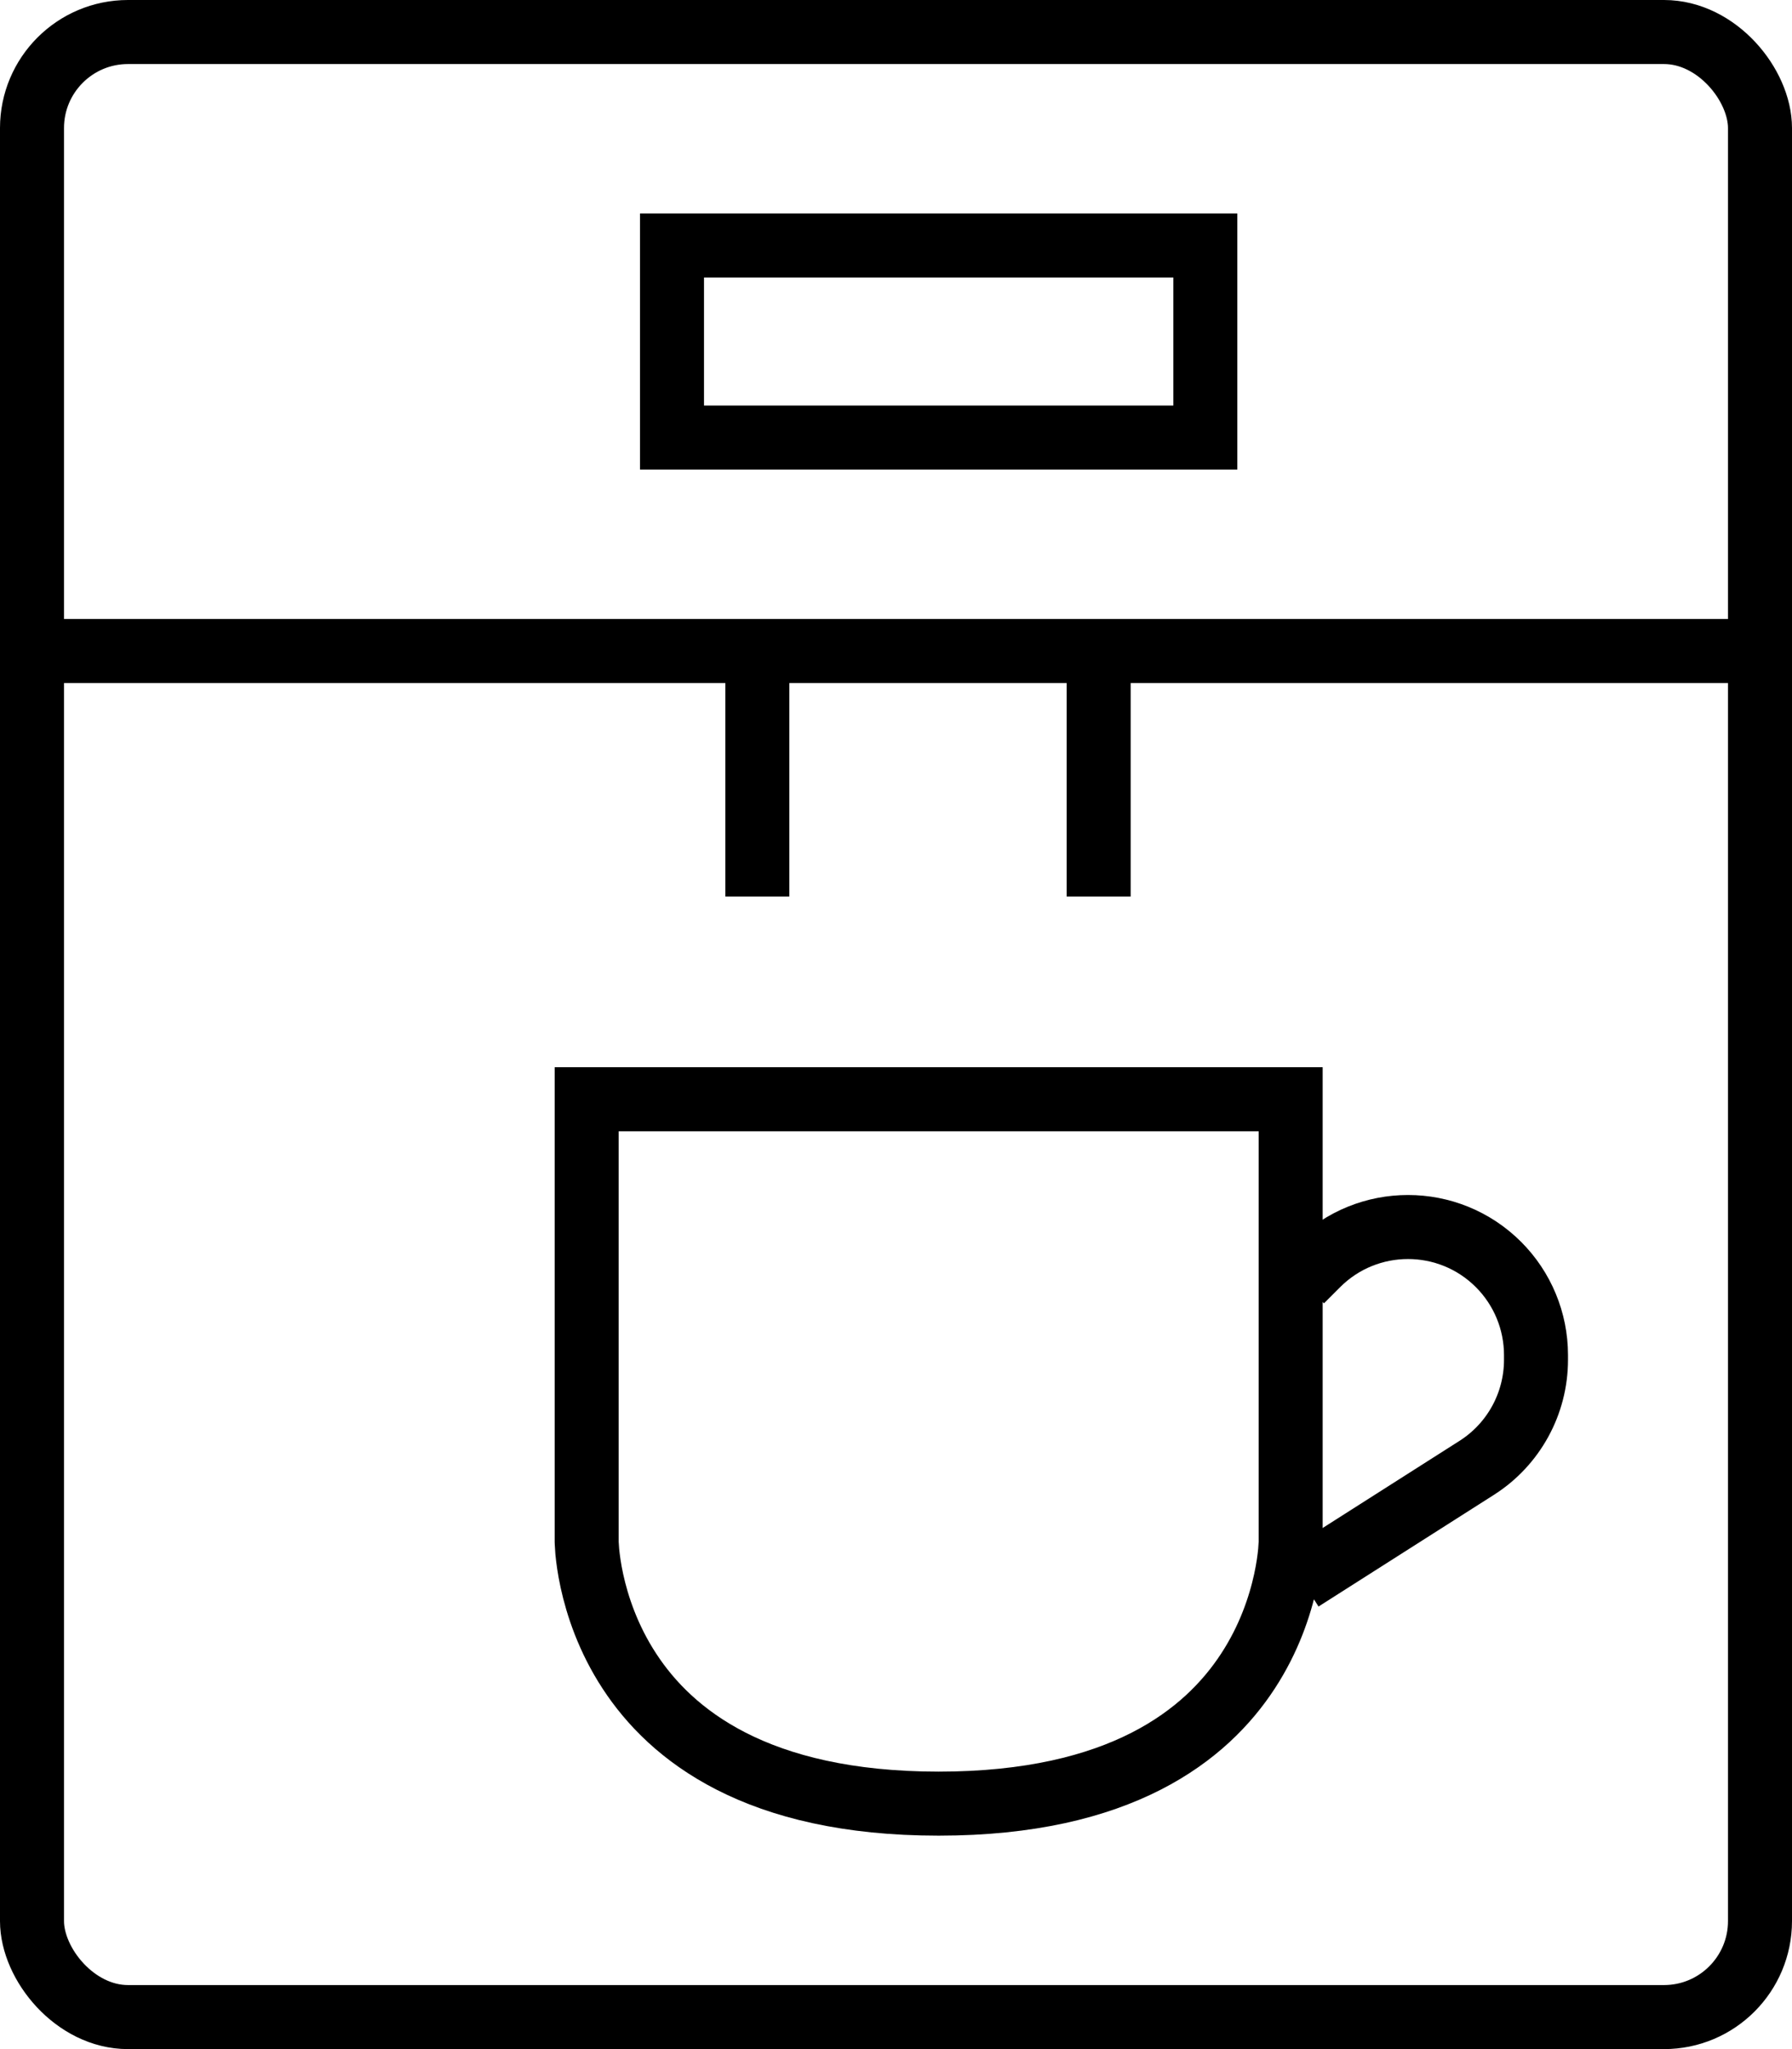
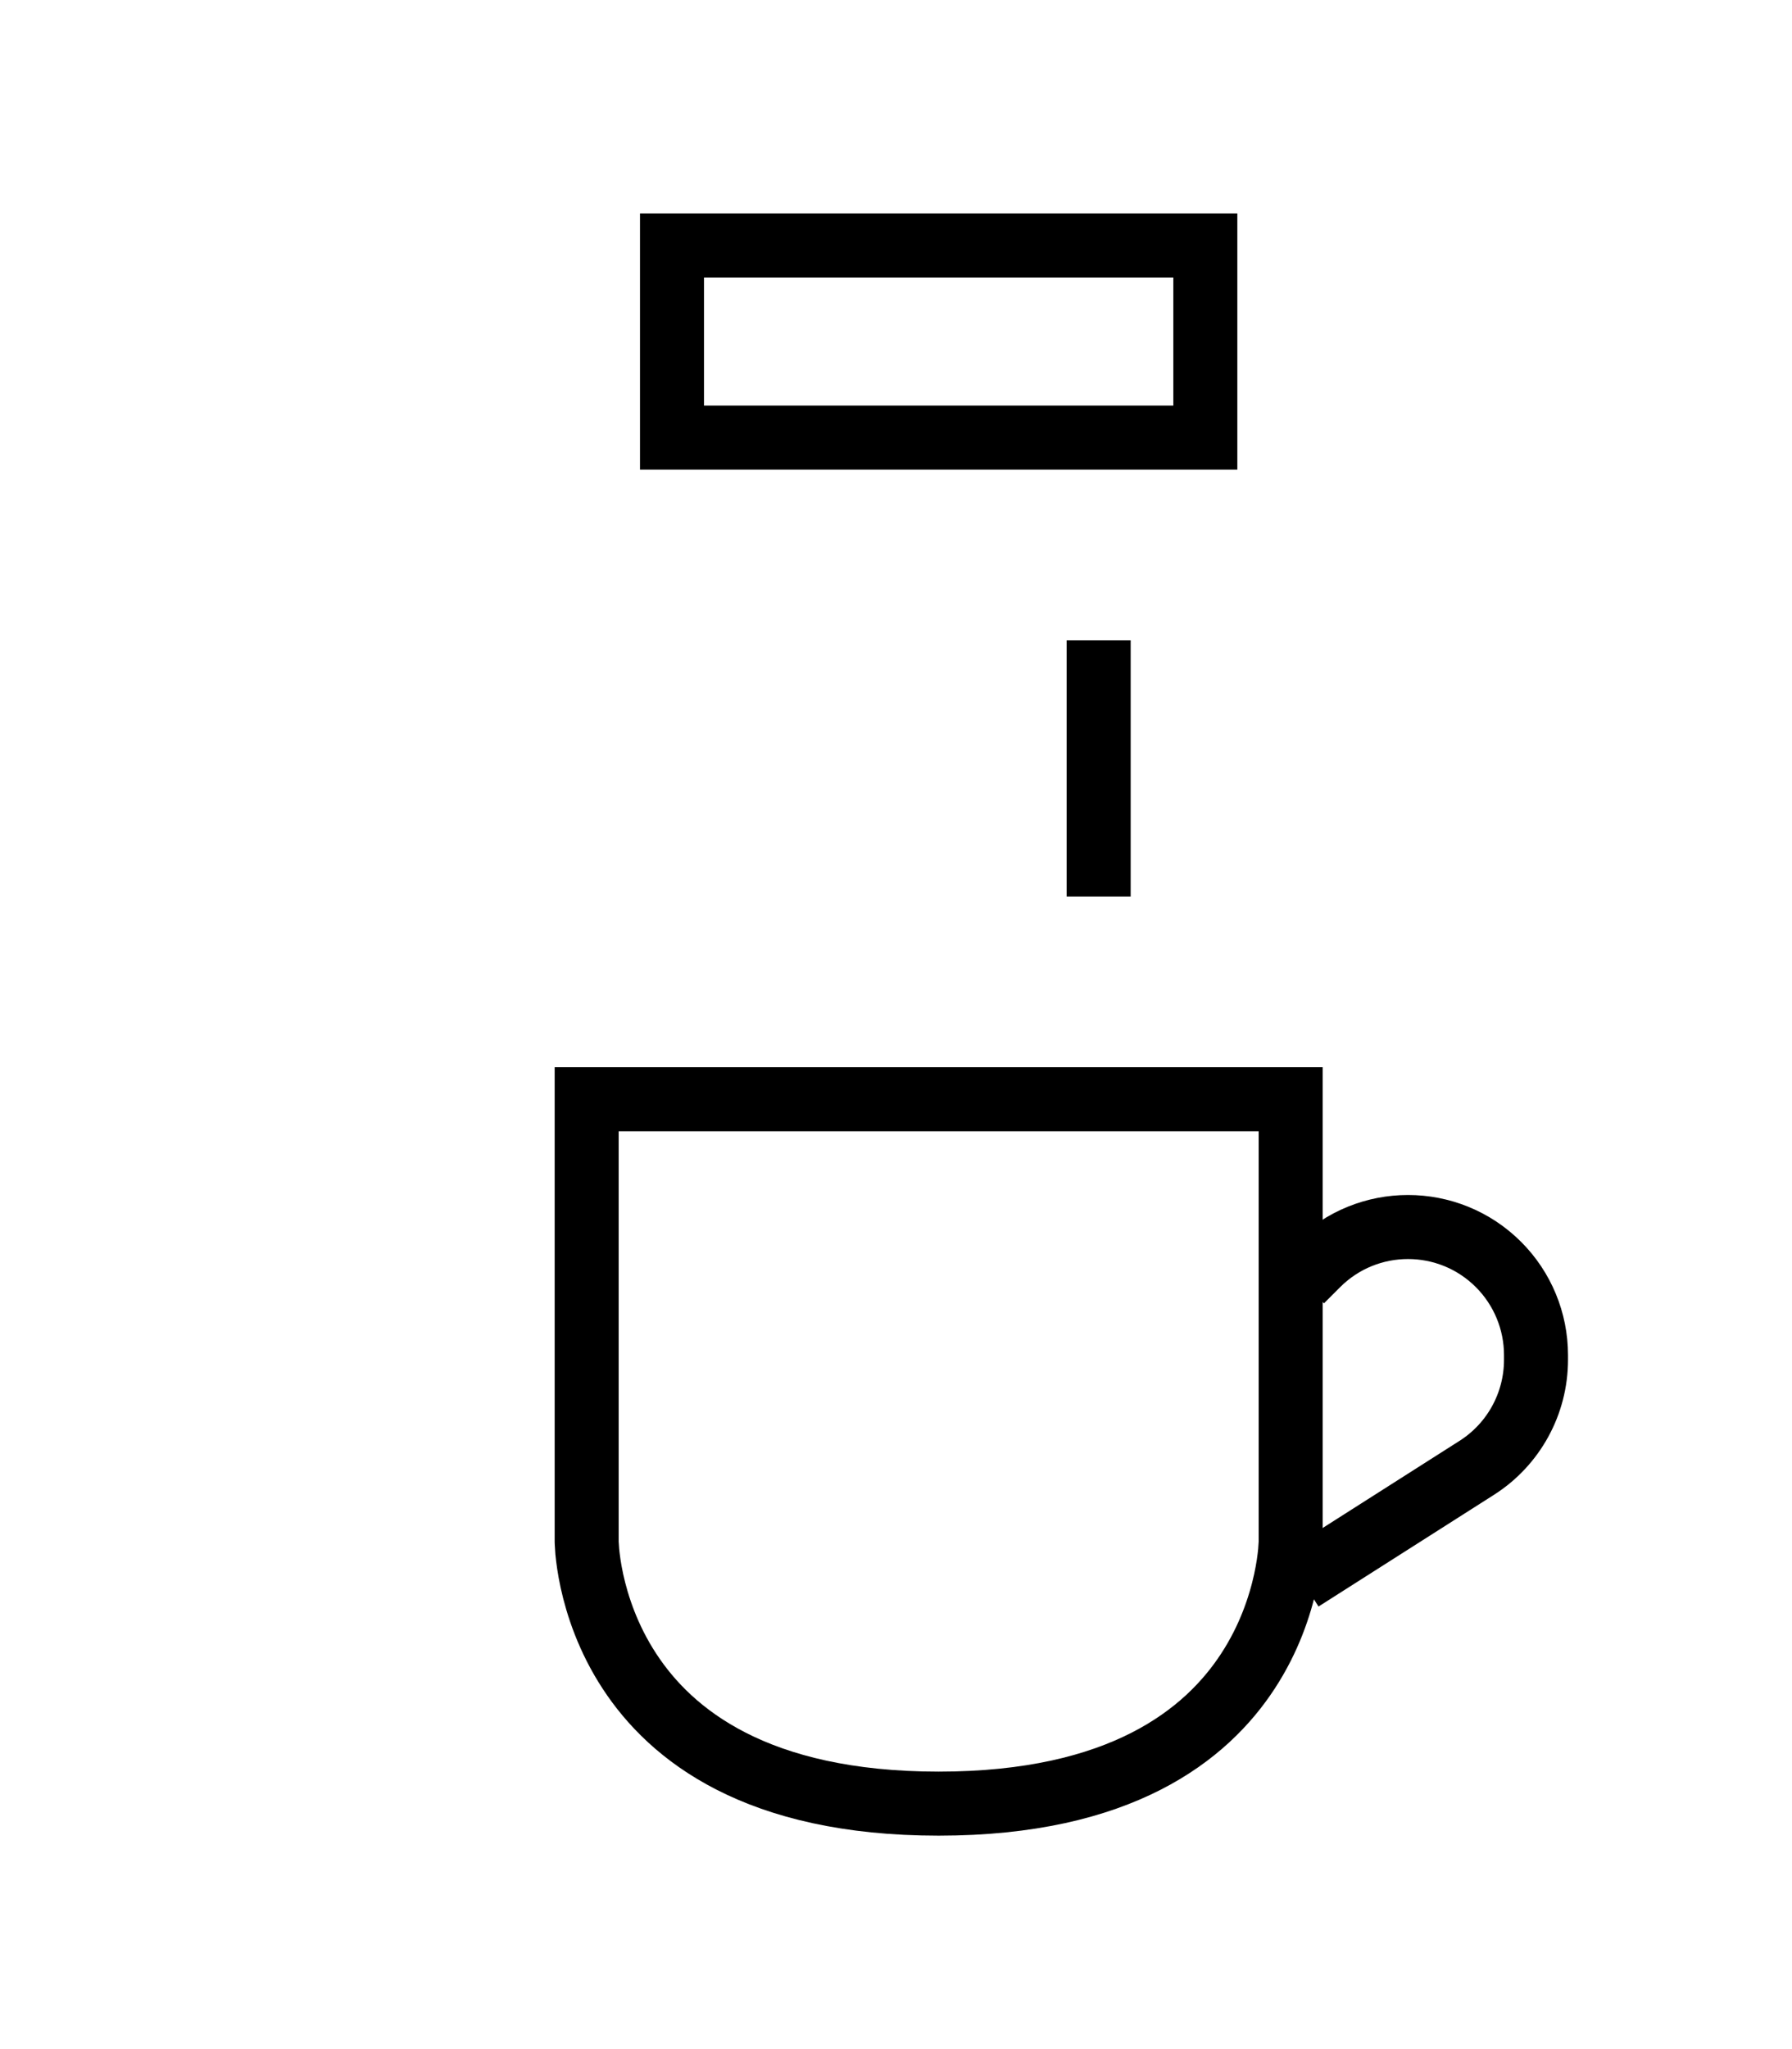
<svg xmlns="http://www.w3.org/2000/svg" width="42" height="48" viewBox="0 0 42 48" fill="none">
-   <rect x="0.75" y="0.75" width="40.5" height="46.5" rx="2.25" stroke="black" stroke-width="1.5" />
  <rect x="15.75" y="5.75" width="12.5" height="4.5" stroke="black" stroke-width="1.5" />
-   <line x1="1" y1="15.25" x2="42" y2="15.25" stroke="black" stroke-width="1.5" />
  <path d="M30.25 36.117L30.25 36.122C30.25 36.129 30.249 36.143 30.248 36.162C30.247 36.201 30.243 36.263 30.236 36.344C30.221 36.506 30.19 36.744 30.127 37.033C30 37.614 29.748 38.383 29.247 39.148C28.276 40.634 26.275 42.25 22 42.25C17.725 42.25 15.724 40.634 14.753 39.148C14.252 38.383 14 37.614 13.873 37.033C13.81 36.744 13.78 36.506 13.764 36.344C13.757 36.263 13.753 36.201 13.752 36.162C13.751 36.143 13.75 36.129 13.75 36.122L13.75 36.115V25.75H30.25V36.115L30.25 36.116L30.25 36.117Z" stroke="black" stroke-width="1.5" />
  <path d="M30.5 30L30.879 29.621C32.05 28.45 33.95 28.45 35.121 29.621V29.621C35.684 30.184 36 30.947 36 31.743V31.853C36 32.879 35.476 33.834 34.611 34.384L30.5 37" stroke="black" stroke-width="1.5" />
-   <line x1="17.75" y1="15" x2="17.75" y2="21" stroke="black" stroke-width="1.5" />
  <line x1="25.75" y1="15" x2="25.75" y2="21" stroke="black" stroke-width="1.5" />
</svg>